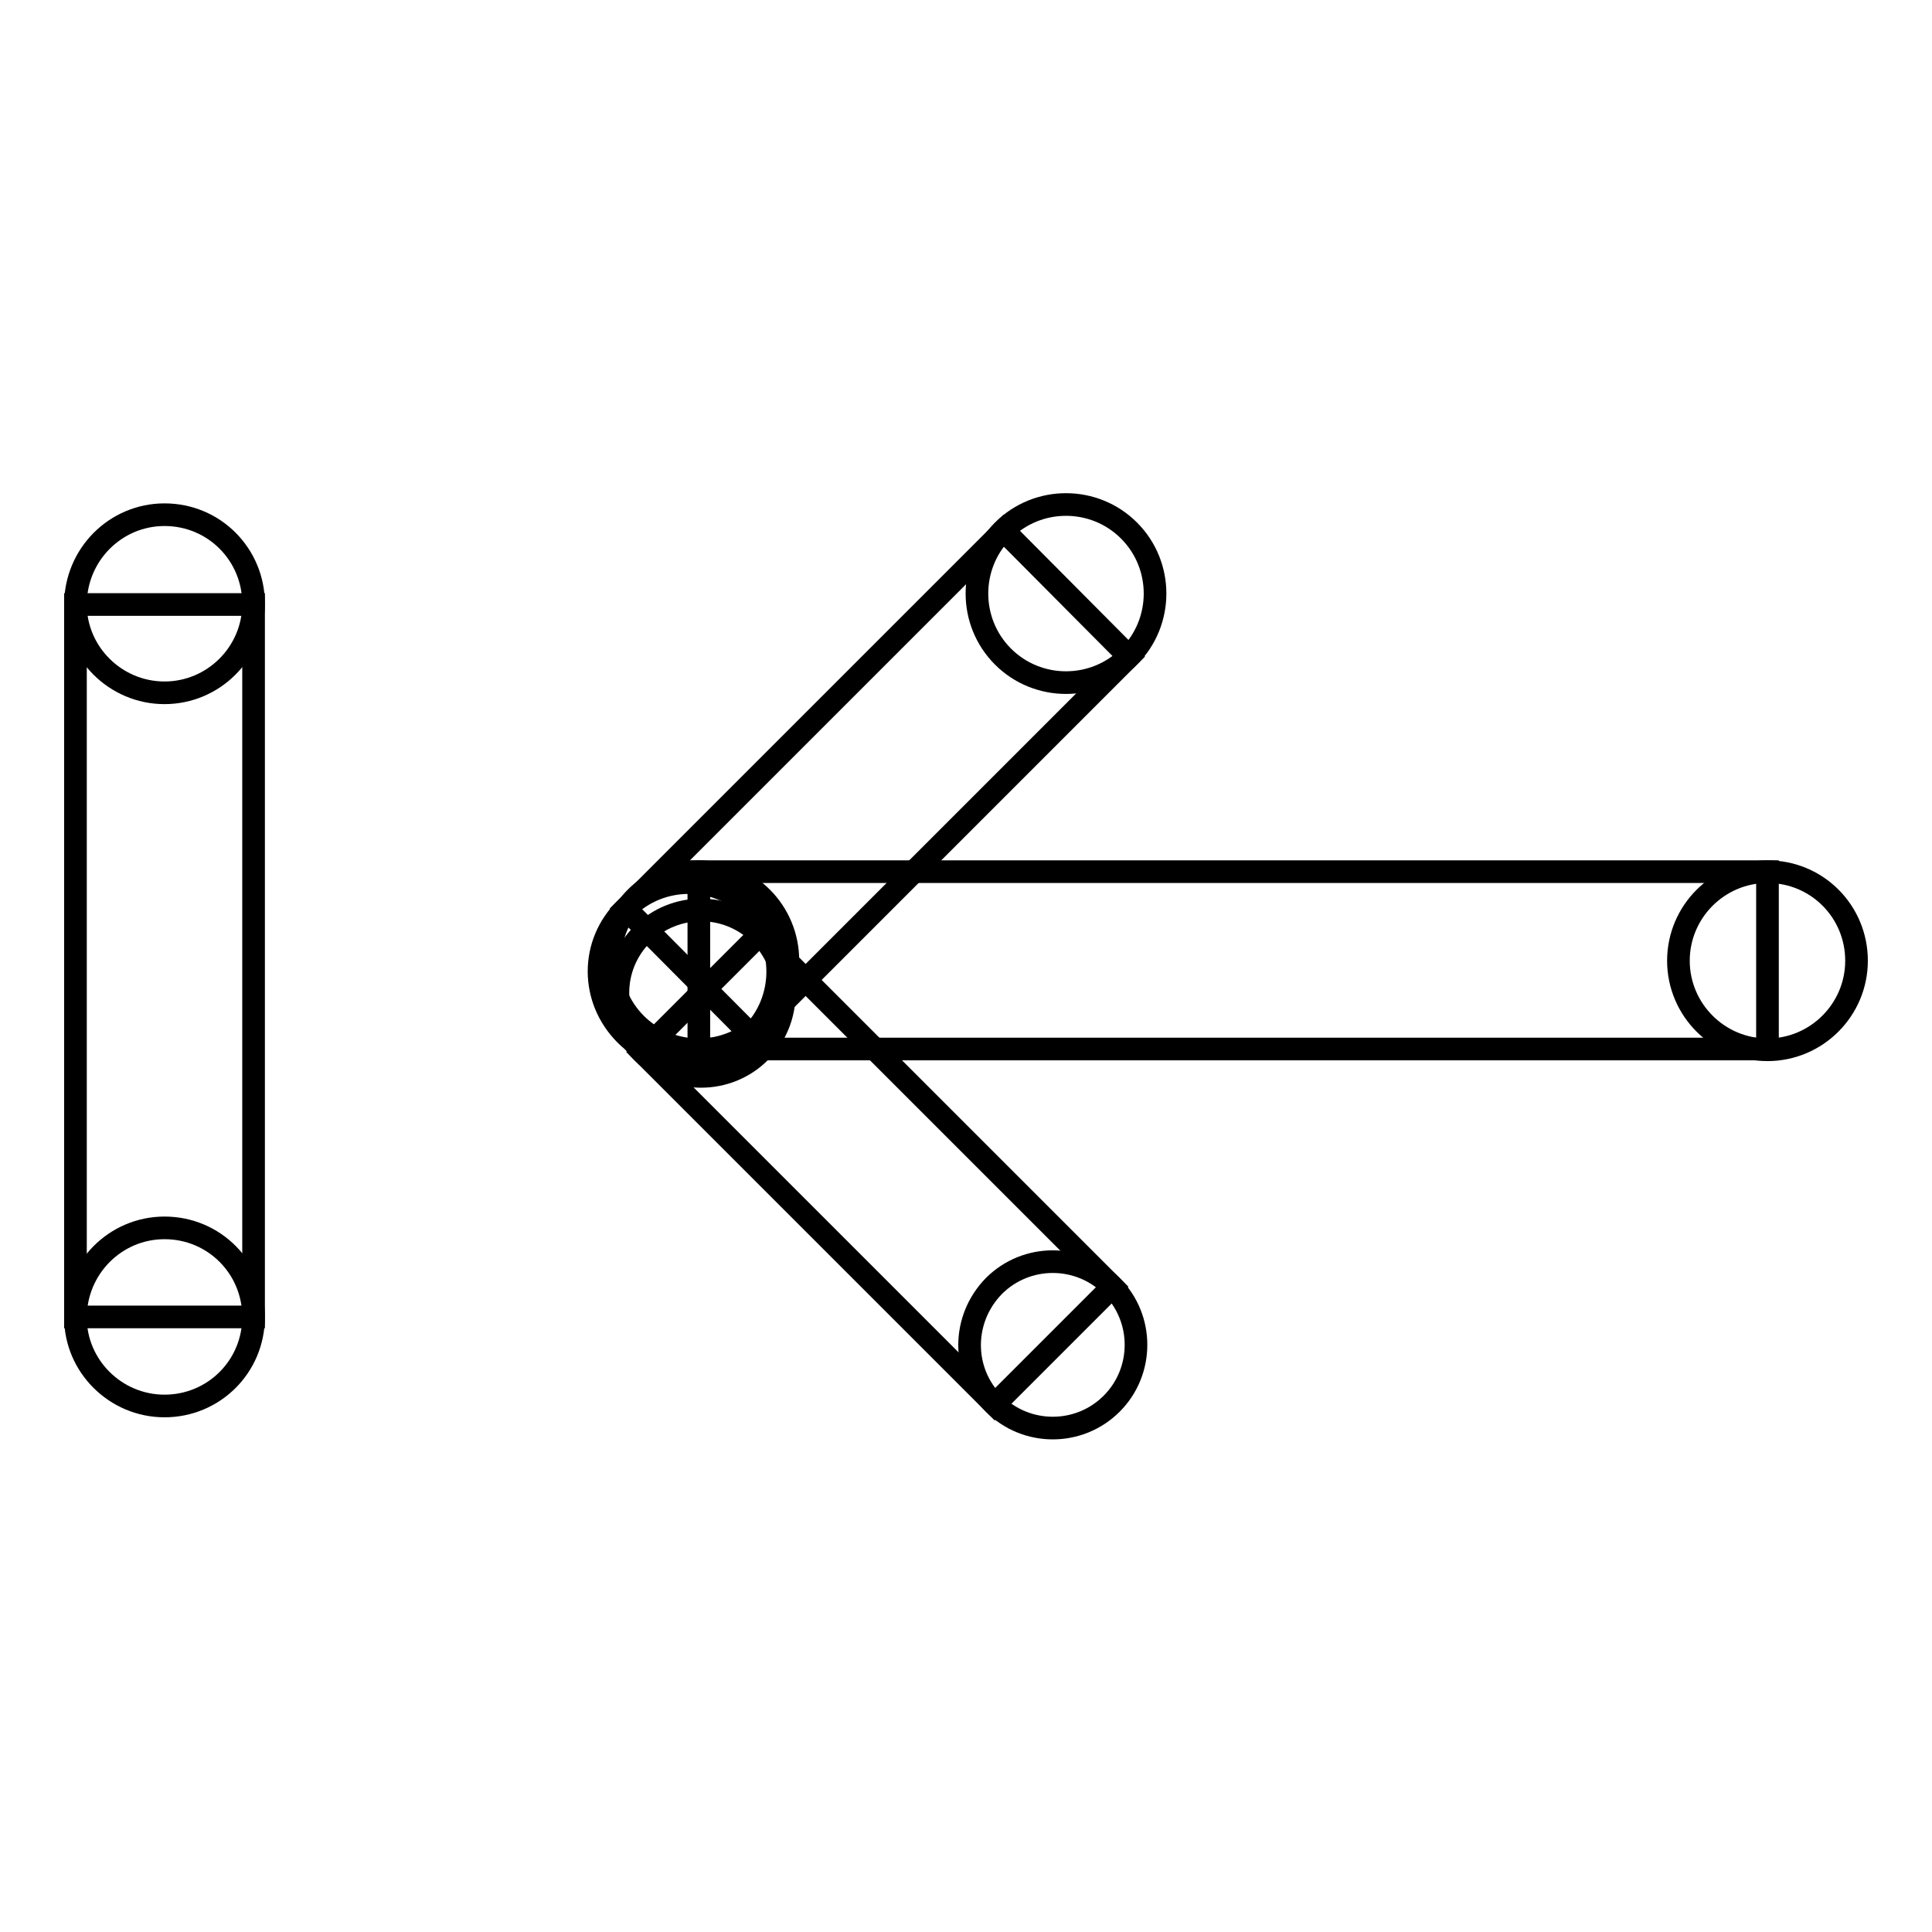
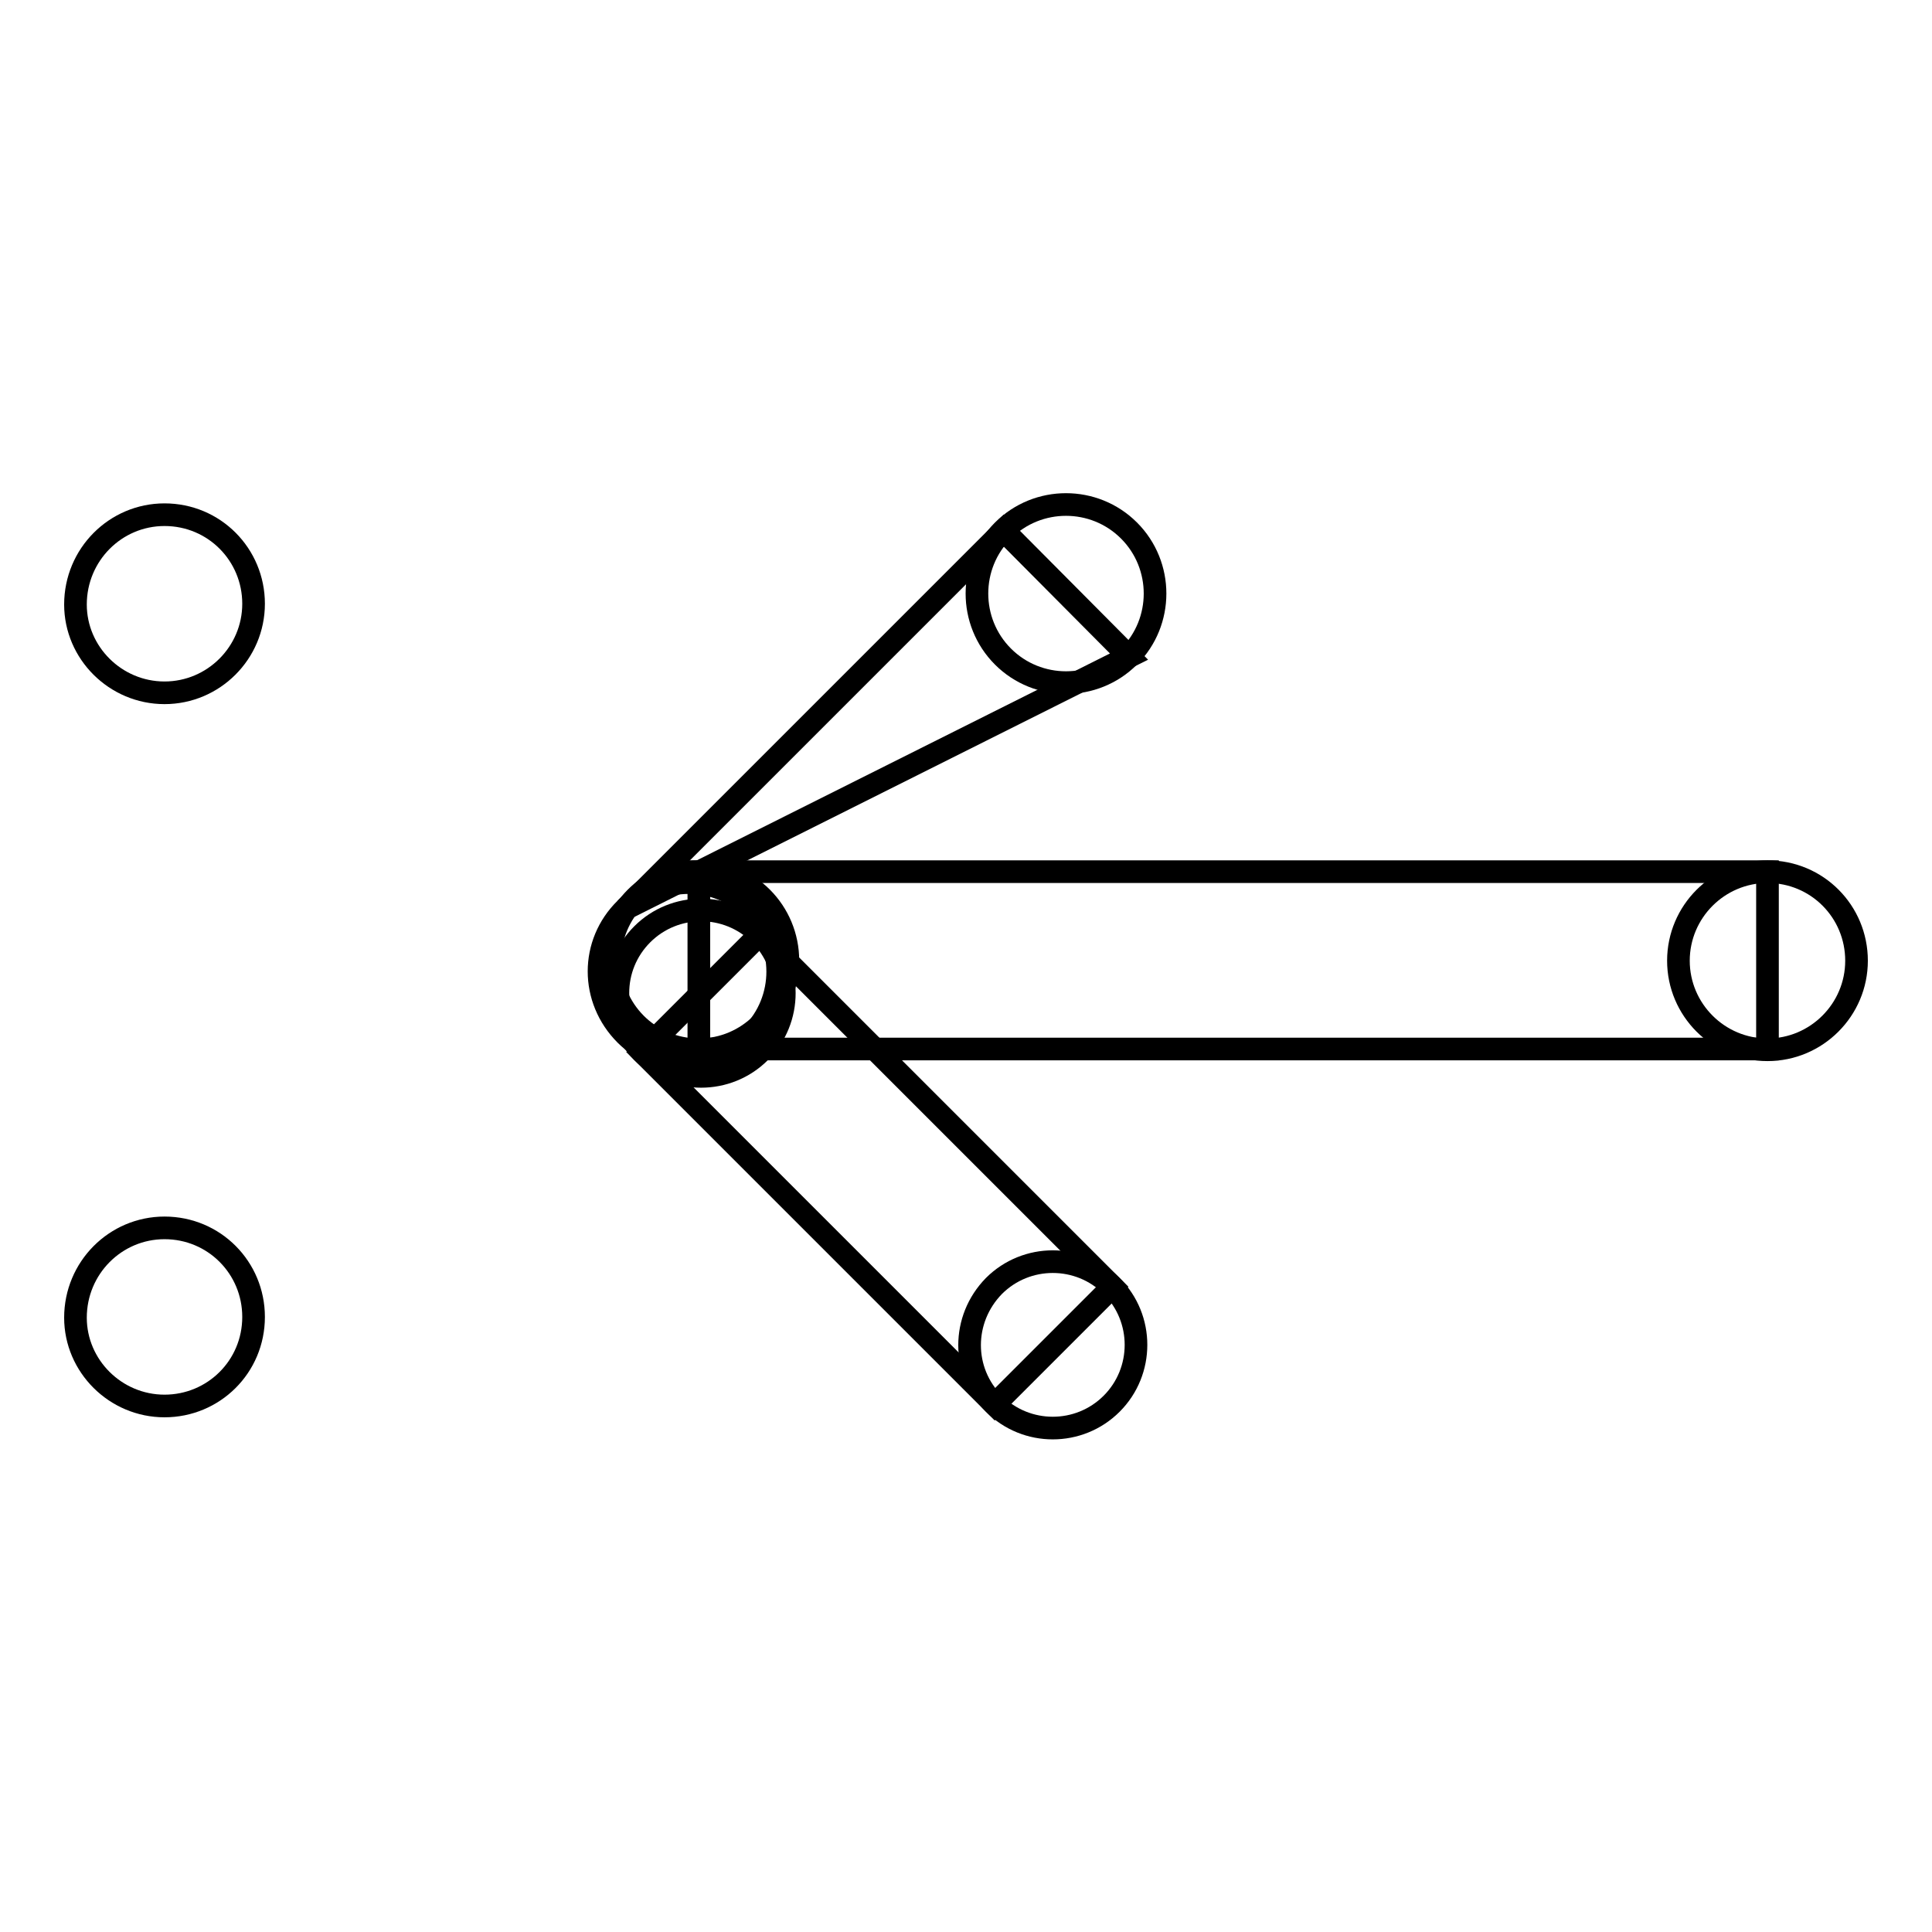
<svg xmlns="http://www.w3.org/2000/svg" version="1.1" x="0px" y="0px" viewBox="0 0 256 256" enable-background="new 0 0 256 256" xml:space="preserve">
  <g>
    <g>
-       <path stroke-width="3" fill-opacity="0" stroke="#000000" d="M10,80.1h23.6v94.4H10V80.1z" />
      <path stroke-width="3" fill-opacity="0" stroke="#000000" d="M92.6,115.5c6.6,0,11.8,5.3,11.8,11.8c0,6.5-5.3,11.8-11.8,11.8c-6.6,0-11.8-5.3-11.8-11.8C80.8,120.8,86,115.5,92.6,115.5z" />
      <path stroke-width="3" fill-opacity="0" stroke="#000000" d="M21.8,68.2c6.6,0,11.8,5.3,11.8,11.8c0,6.5-5.3,11.8-11.8,11.8c-6.5,0-11.8-5.3-11.8-11.7C10,73.5,15.3,68.2,21.8,68.2z" />
      <path stroke-width="3" fill-opacity="0" stroke="#000000" d="M21.8,162.7c6.6,0,11.8,5.3,11.8,11.8c0,6.6-5.3,11.8-11.8,11.8c-6.5,0-11.8-5.3-11.8-11.7C10,168,15.3,162.7,21.8,162.7z" />
      <path stroke-width="3" fill-opacity="0" stroke="#000000" d="M92.6,115.5h141.6V139H92.6V115.5z" />
      <path stroke-width="3" fill-opacity="0" stroke="#000000" d="M234.2,115.5c6.6,0,11.8,5.3,11.8,11.8c0,6.5-5.3,11.8-11.8,11.8c-6.5,0-11.8-5.3-11.8-11.8C222.4,120.8,227.7,115.5,234.2,115.5z" />
      <path stroke-width="3" fill-opacity="0" stroke="#000000" d="M82.9,120.4c4.6-4.6,12.1-4.6,16.7,0c4.6,4.6,4.6,12.1,0,16.7c-4.6,4.6-12.1,4.6-16.7,0C78.2,132.4,78.2,125,82.9,120.4z" />
-       <path stroke-width="3" fill-opacity="0" stroke="#000000" d="M82.9,120.4l50.1-50.1L149.6,87l-50.1,50.1L82.9,120.4z" />
+       <path stroke-width="3" fill-opacity="0" stroke="#000000" d="M82.9,120.4l50.1-50.1L149.6,87L82.9,120.4z" />
      <path stroke-width="3" fill-opacity="0" stroke="#000000" d="M132.9,70.3c4.6-4.6,12.1-4.6,16.7,0c4.6,4.6,4.6,12.1,0,16.7c-4.6,4.6-12.1,4.6-16.7,0C128.3,82.4,128.3,74.9,132.9,70.3z" />
      <path stroke-width="3" fill-opacity="0" stroke="#000000" d="M85.1,139.4c4.3,4.3,11.3,4.3,15.6,0c4.3-4.3,4.3-11.3,0-15.6c-4.3-4.3-11.3-4.3-15.6,0C80.8,128.1,80.8,135,85.1,139.4z" />
      <path stroke-width="3" fill-opacity="0" stroke="#000000" d="M85.1,139.4l46.7,46.7l15.6-15.6l-46.7-46.7L85.1,139.4z" />
      <path stroke-width="3" fill-opacity="0" stroke="#000000" d="M131.7,186c4.3,4.3,11.3,4.3,15.6,0c4.3-4.3,4.3-11.3,0-15.6c-4.3-4.3-11.3-4.3-15.6,0C127.4,174.8,127.4,181.7,131.7,186z" />
    </g>
  </g>
</svg>